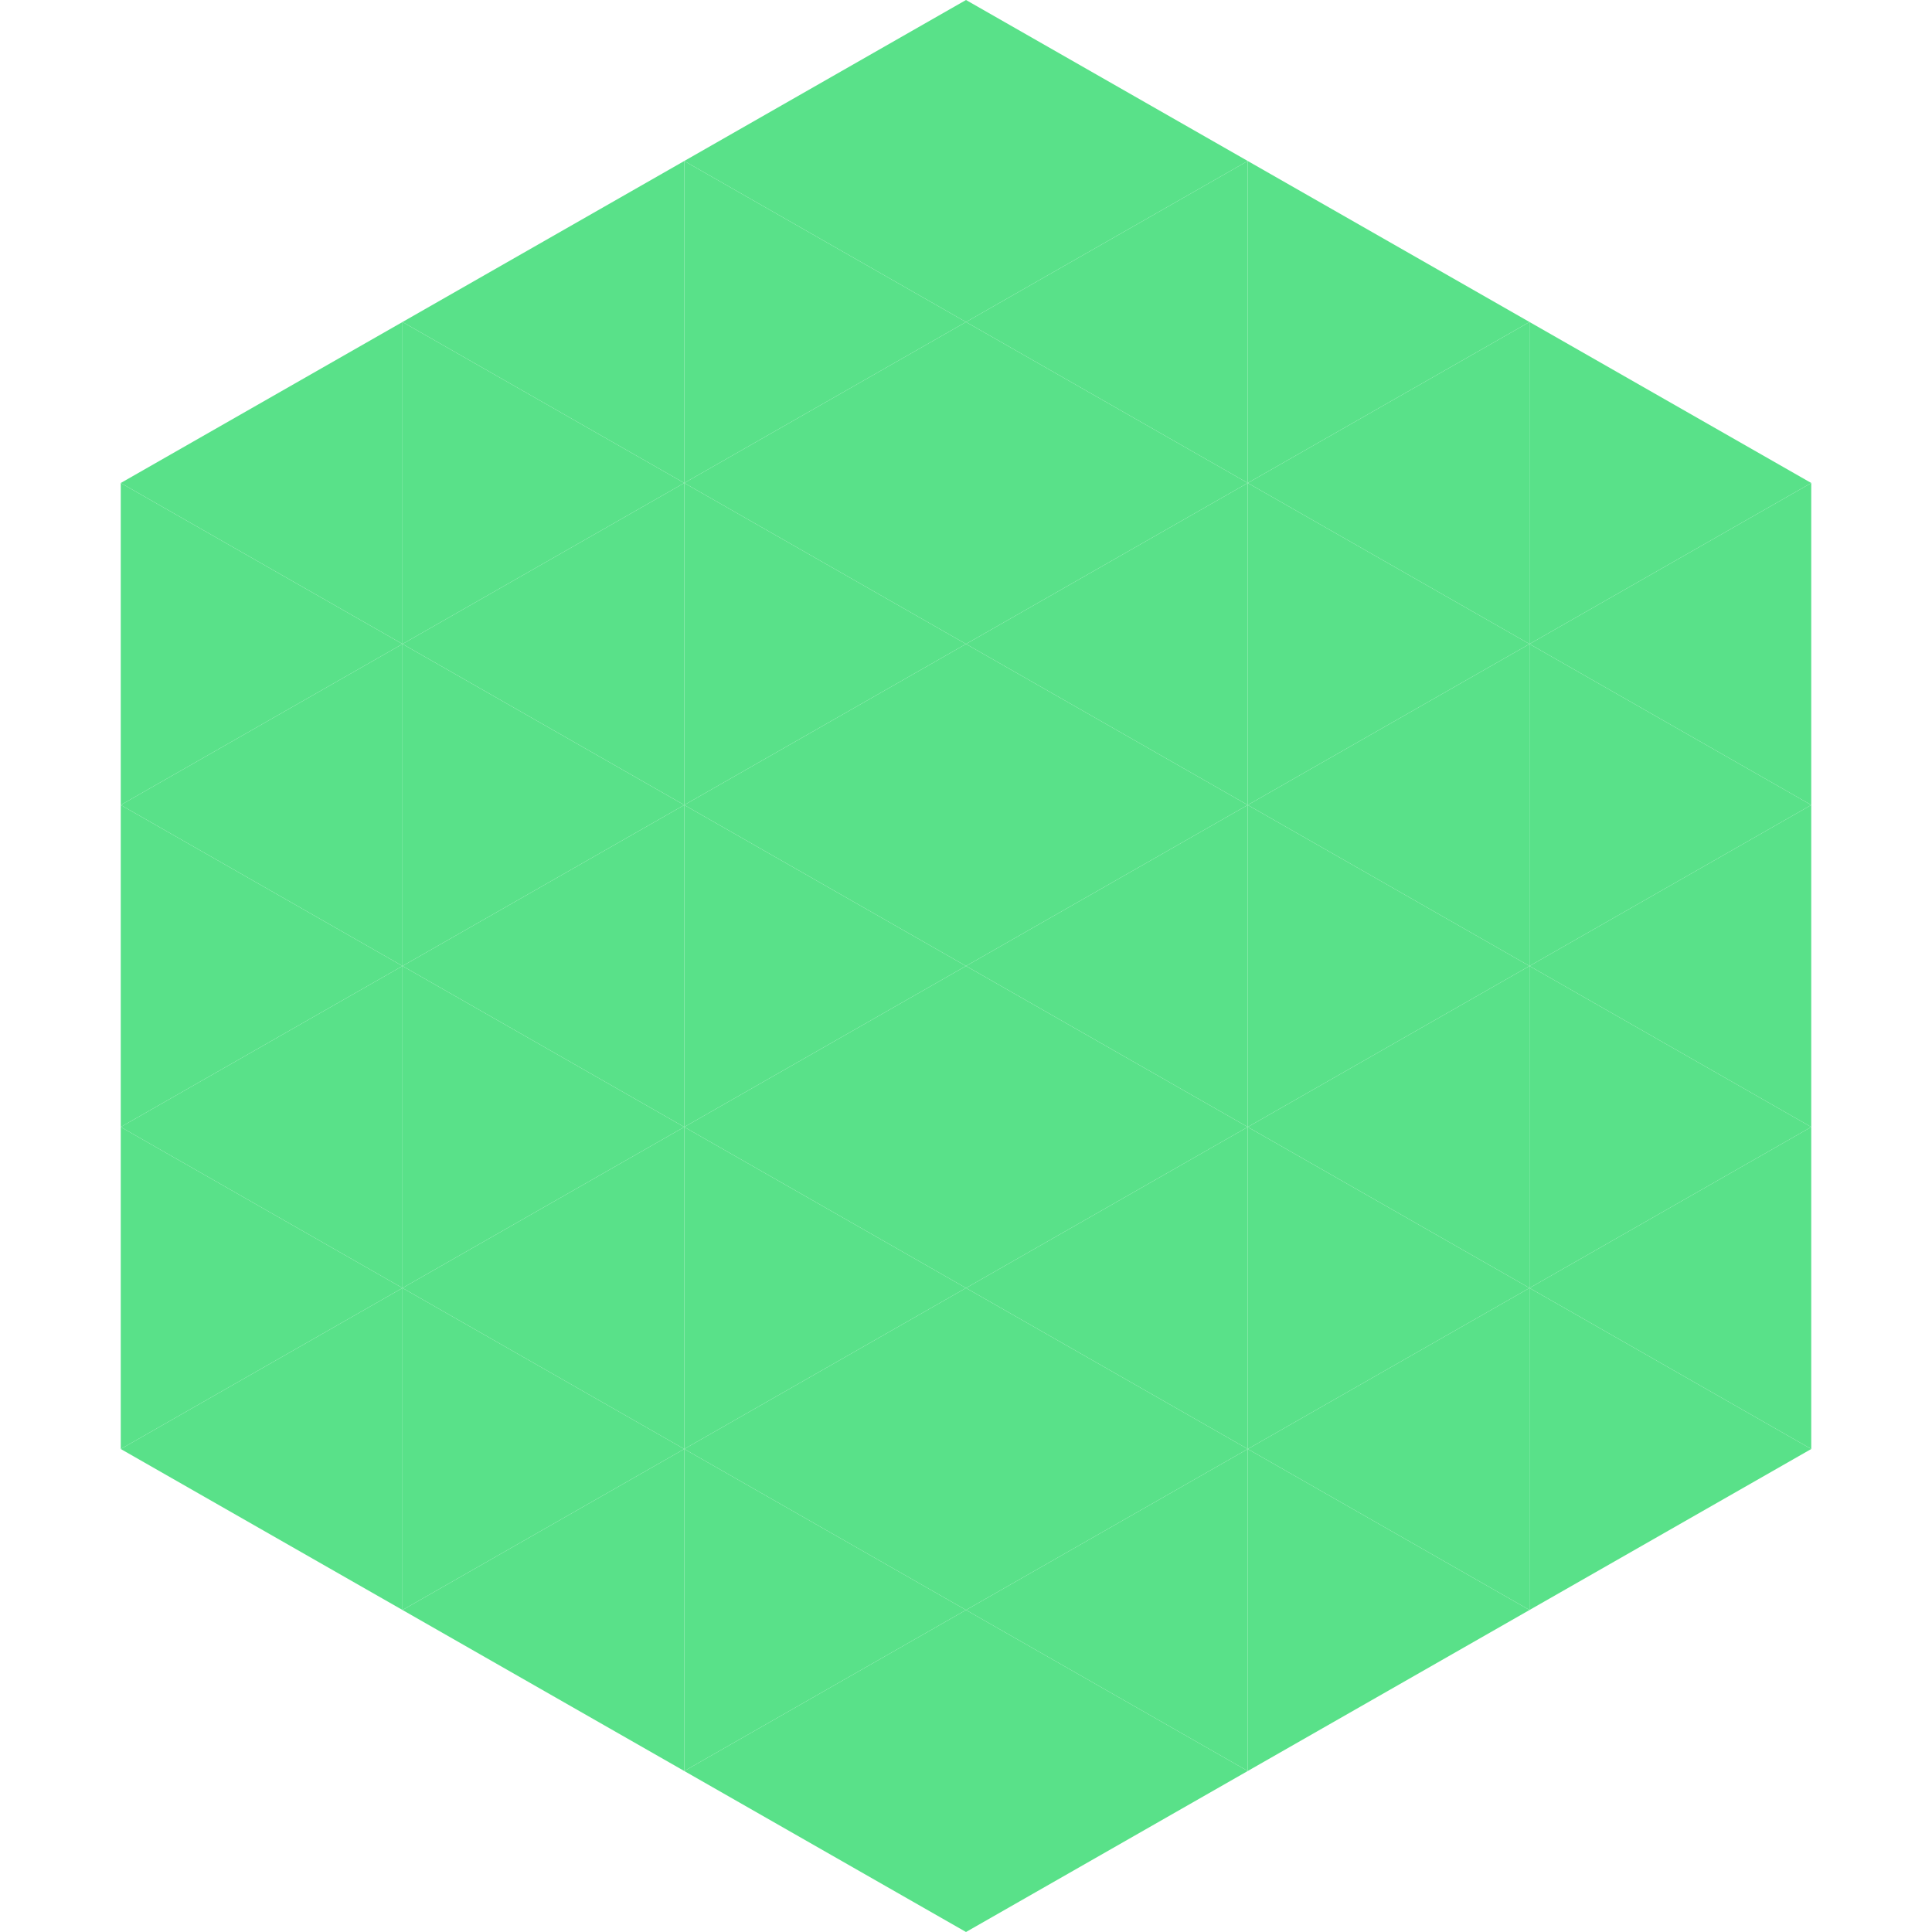
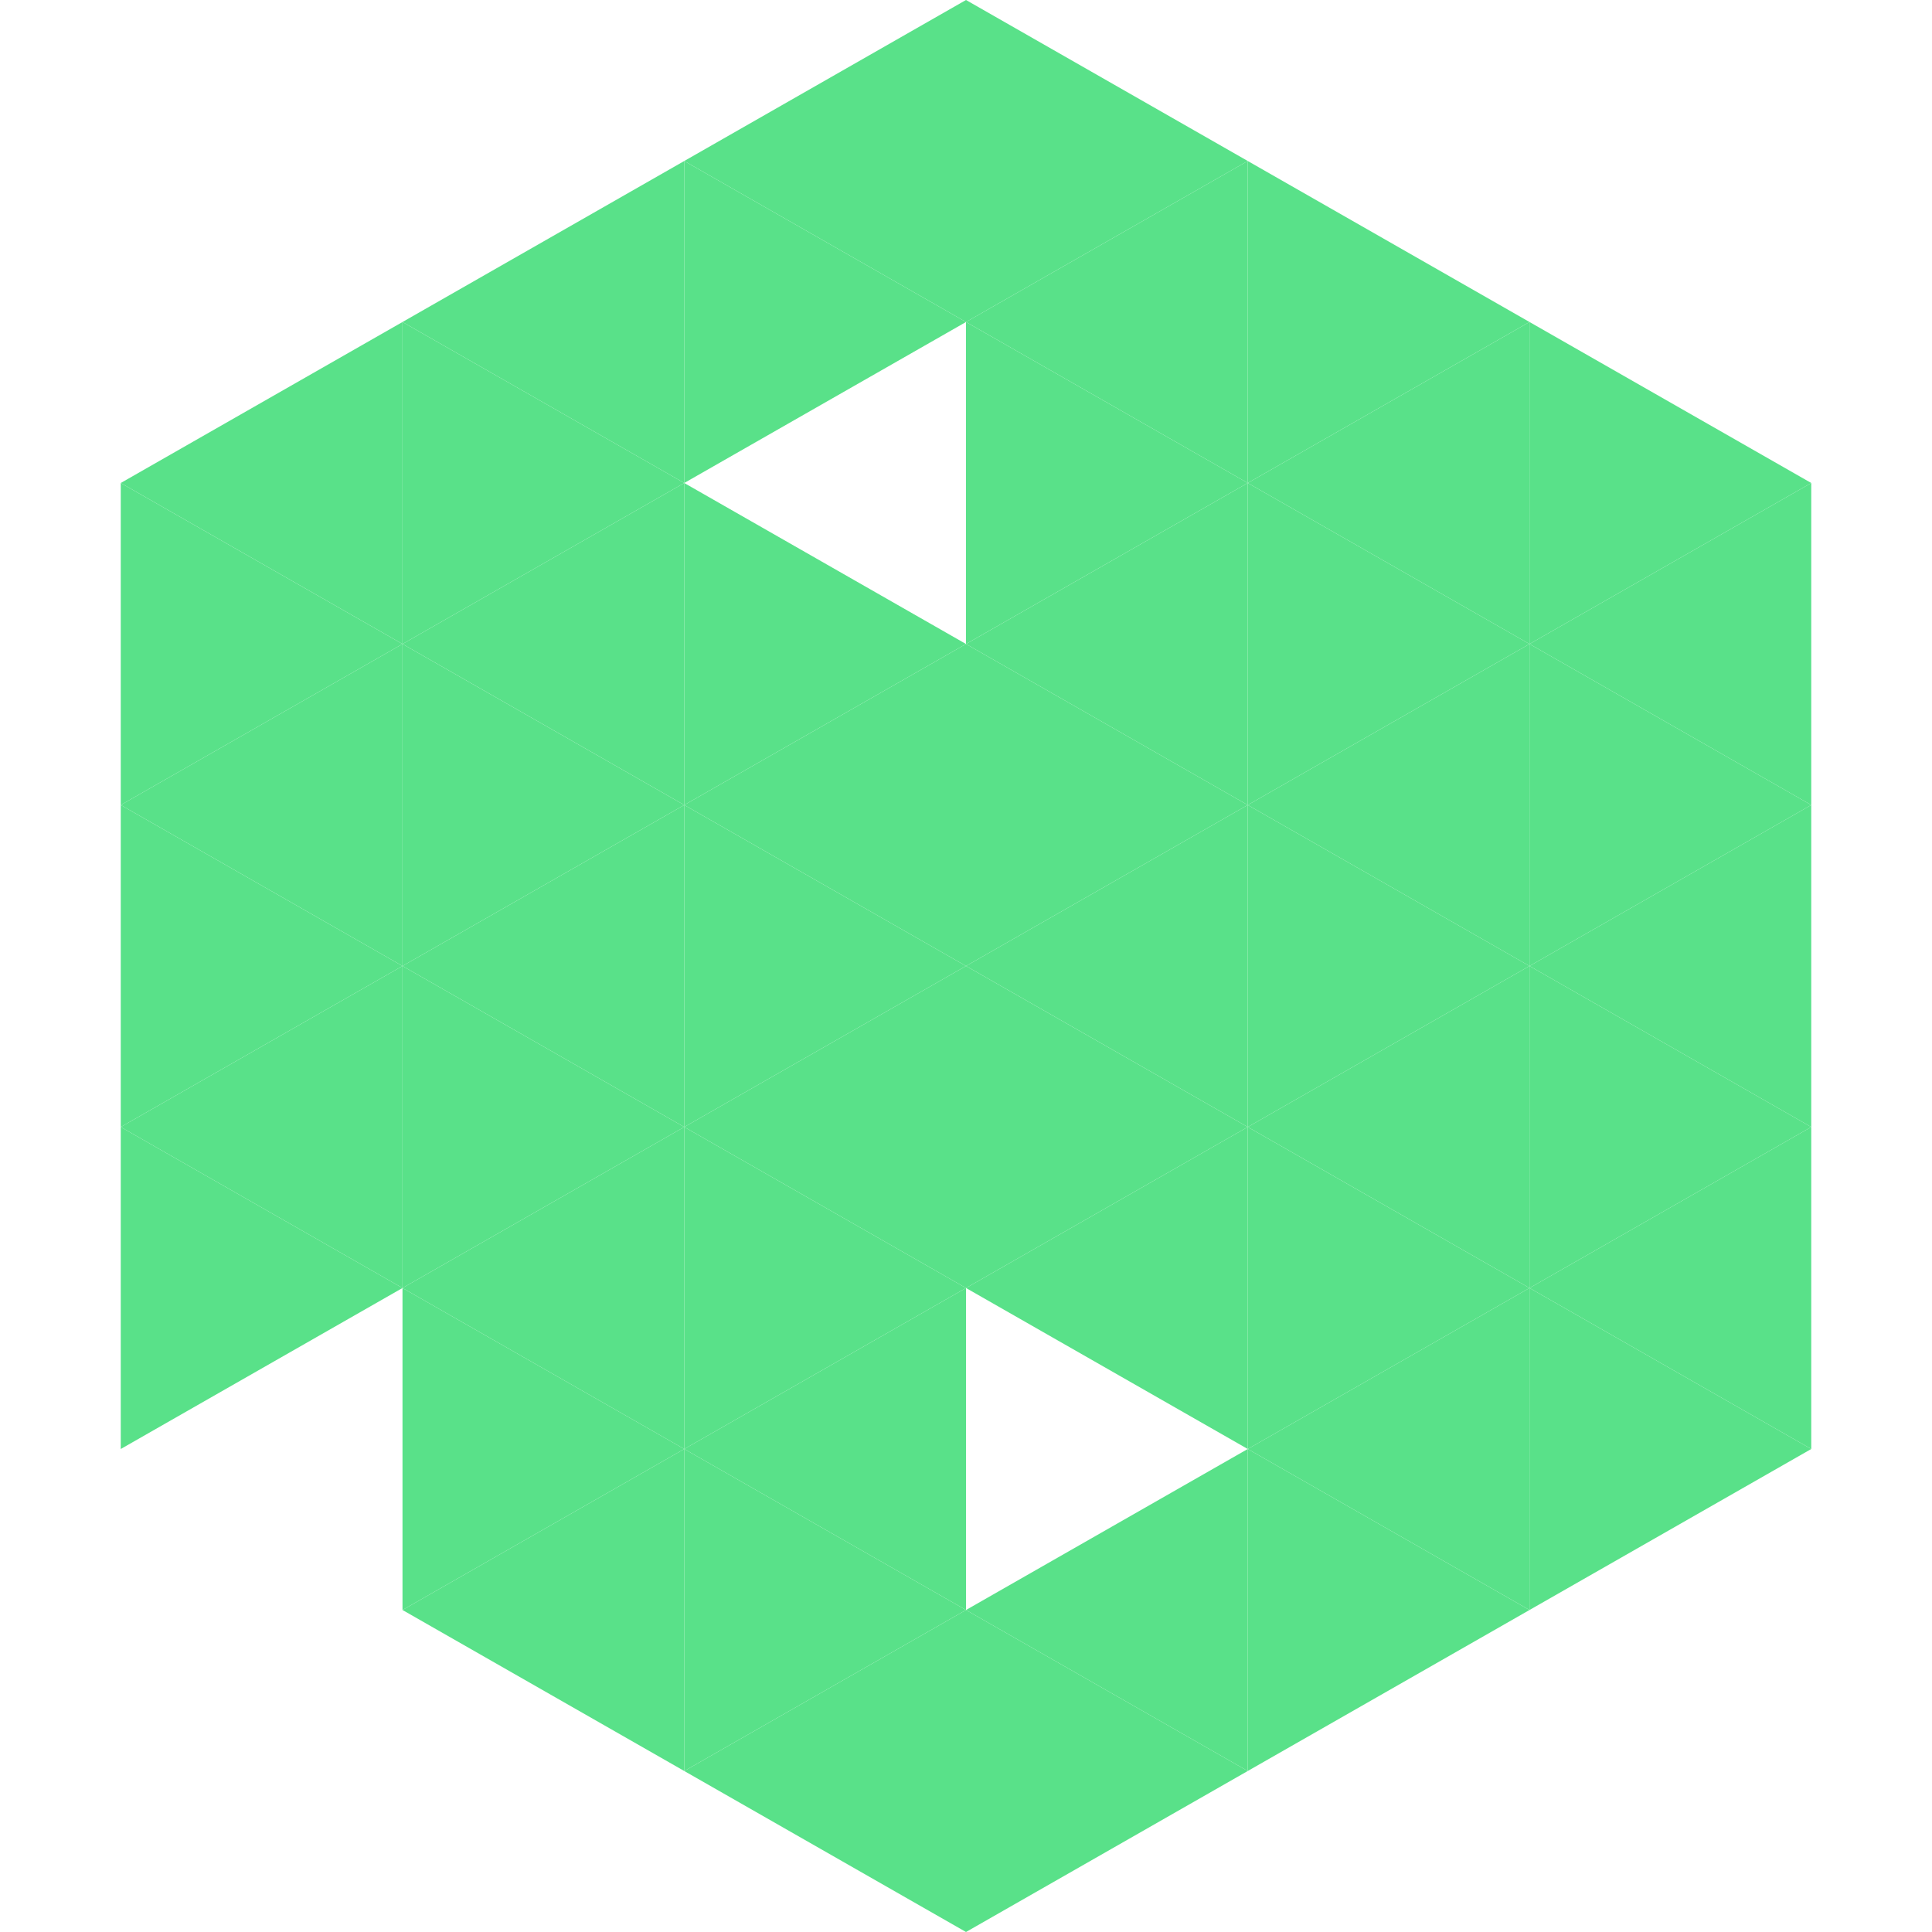
<svg xmlns="http://www.w3.org/2000/svg" width="240" height="240">
  <polygon points="50,40 15,60 50,80" style="fill:rgb(89,225,137)" />
  <polygon points="190,40 225,60 190,80" style="fill:rgb(89,225,137)" />
  <polygon points="15,60 50,80 15,100" style="fill:rgb(89,225,137)" />
  <polygon points="225,60 190,80 225,100" style="fill:rgb(89,225,137)" />
  <polygon points="50,80 15,100 50,120" style="fill:rgb(89,225,137)" />
  <polygon points="190,80 225,100 190,120" style="fill:rgb(89,225,137)" />
  <polygon points="15,100 50,120 15,140" style="fill:rgb(89,225,137)" />
  <polygon points="225,100 190,120 225,140" style="fill:rgb(89,225,137)" />
  <polygon points="50,120 15,140 50,160" style="fill:rgb(89,225,137)" />
  <polygon points="190,120 225,140 190,160" style="fill:rgb(89,225,137)" />
  <polygon points="15,140 50,160 15,180" style="fill:rgb(89,225,137)" />
  <polygon points="225,140 190,160 225,180" style="fill:rgb(89,225,137)" />
-   <polygon points="50,160 15,180 50,200" style="fill:rgb(89,225,137)" />
  <polygon points="190,160 225,180 190,200" style="fill:rgb(89,225,137)" />
  <polygon points="15,180 50,200 15,220" style="fill:rgb(255,255,255); fill-opacity:0" />
  <polygon points="225,180 190,200 225,220" style="fill:rgb(255,255,255); fill-opacity:0" />
  <polygon points="50,0 85,20 50,40" style="fill:rgb(255,255,255); fill-opacity:0" />
  <polygon points="190,0 155,20 190,40" style="fill:rgb(255,255,255); fill-opacity:0" />
  <polygon points="85,20 50,40 85,60" style="fill:rgb(89,225,137)" />
  <polygon points="155,20 190,40 155,60" style="fill:rgb(89,225,137)" />
  <polygon points="50,40 85,60 50,80" style="fill:rgb(89,225,137)" />
  <polygon points="190,40 155,60 190,80" style="fill:rgb(89,225,137)" />
  <polygon points="85,60 50,80 85,100" style="fill:rgb(89,225,137)" />
  <polygon points="155,60 190,80 155,100" style="fill:rgb(89,225,137)" />
  <polygon points="50,80 85,100 50,120" style="fill:rgb(89,225,137)" />
  <polygon points="190,80 155,100 190,120" style="fill:rgb(89,225,137)" />
  <polygon points="85,100 50,120 85,140" style="fill:rgb(89,225,137)" />
  <polygon points="155,100 190,120 155,140" style="fill:rgb(89,225,137)" />
  <polygon points="50,120 85,140 50,160" style="fill:rgb(89,225,137)" />
  <polygon points="190,120 155,140 190,160" style="fill:rgb(89,225,137)" />
  <polygon points="85,140 50,160 85,180" style="fill:rgb(89,225,137)" />
  <polygon points="155,140 190,160 155,180" style="fill:rgb(89,225,137)" />
  <polygon points="50,160 85,180 50,200" style="fill:rgb(89,225,137)" />
  <polygon points="190,160 155,180 190,200" style="fill:rgb(89,225,137)" />
  <polygon points="85,180 50,200 85,220" style="fill:rgb(89,225,137)" />
  <polygon points="155,180 190,200 155,220" style="fill:rgb(89,225,137)" />
  <polygon points="120,0 85,20 120,40" style="fill:rgb(89,225,137)" />
  <polygon points="120,0 155,20 120,40" style="fill:rgb(89,225,137)" />
  <polygon points="85,20 120,40 85,60" style="fill:rgb(89,225,137)" />
  <polygon points="155,20 120,40 155,60" style="fill:rgb(89,225,137)" />
-   <polygon points="120,40 85,60 120,80" style="fill:rgb(89,225,137)" />
  <polygon points="120,40 155,60 120,80" style="fill:rgb(89,225,137)" />
  <polygon points="85,60 120,80 85,100" style="fill:rgb(89,225,137)" />
  <polygon points="155,60 120,80 155,100" style="fill:rgb(89,225,137)" />
  <polygon points="120,80 85,100 120,120" style="fill:rgb(89,225,137)" />
  <polygon points="120,80 155,100 120,120" style="fill:rgb(89,225,137)" />
  <polygon points="85,100 120,120 85,140" style="fill:rgb(89,225,137)" />
  <polygon points="155,100 120,120 155,140" style="fill:rgb(89,225,137)" />
  <polygon points="120,120 85,140 120,160" style="fill:rgb(89,225,137)" />
  <polygon points="120,120 155,140 120,160" style="fill:rgb(89,225,137)" />
  <polygon points="85,140 120,160 85,180" style="fill:rgb(89,225,137)" />
  <polygon points="155,140 120,160 155,180" style="fill:rgb(89,225,137)" />
  <polygon points="120,160 85,180 120,200" style="fill:rgb(89,225,137)" />
-   <polygon points="120,160 155,180 120,200" style="fill:rgb(89,225,137)" />
  <polygon points="85,180 120,200 85,220" style="fill:rgb(89,225,137)" />
  <polygon points="155,180 120,200 155,220" style="fill:rgb(89,225,137)" />
  <polygon points="120,200 85,220 120,240" style="fill:rgb(89,225,137)" />
  <polygon points="120,200 155,220 120,240" style="fill:rgb(89,225,137)" />
  <polygon points="85,220 120,240 85,260" style="fill:rgb(255,255,255); fill-opacity:0" />
  <polygon points="155,220 120,240 155,260" style="fill:rgb(255,255,255); fill-opacity:0" />
</svg>